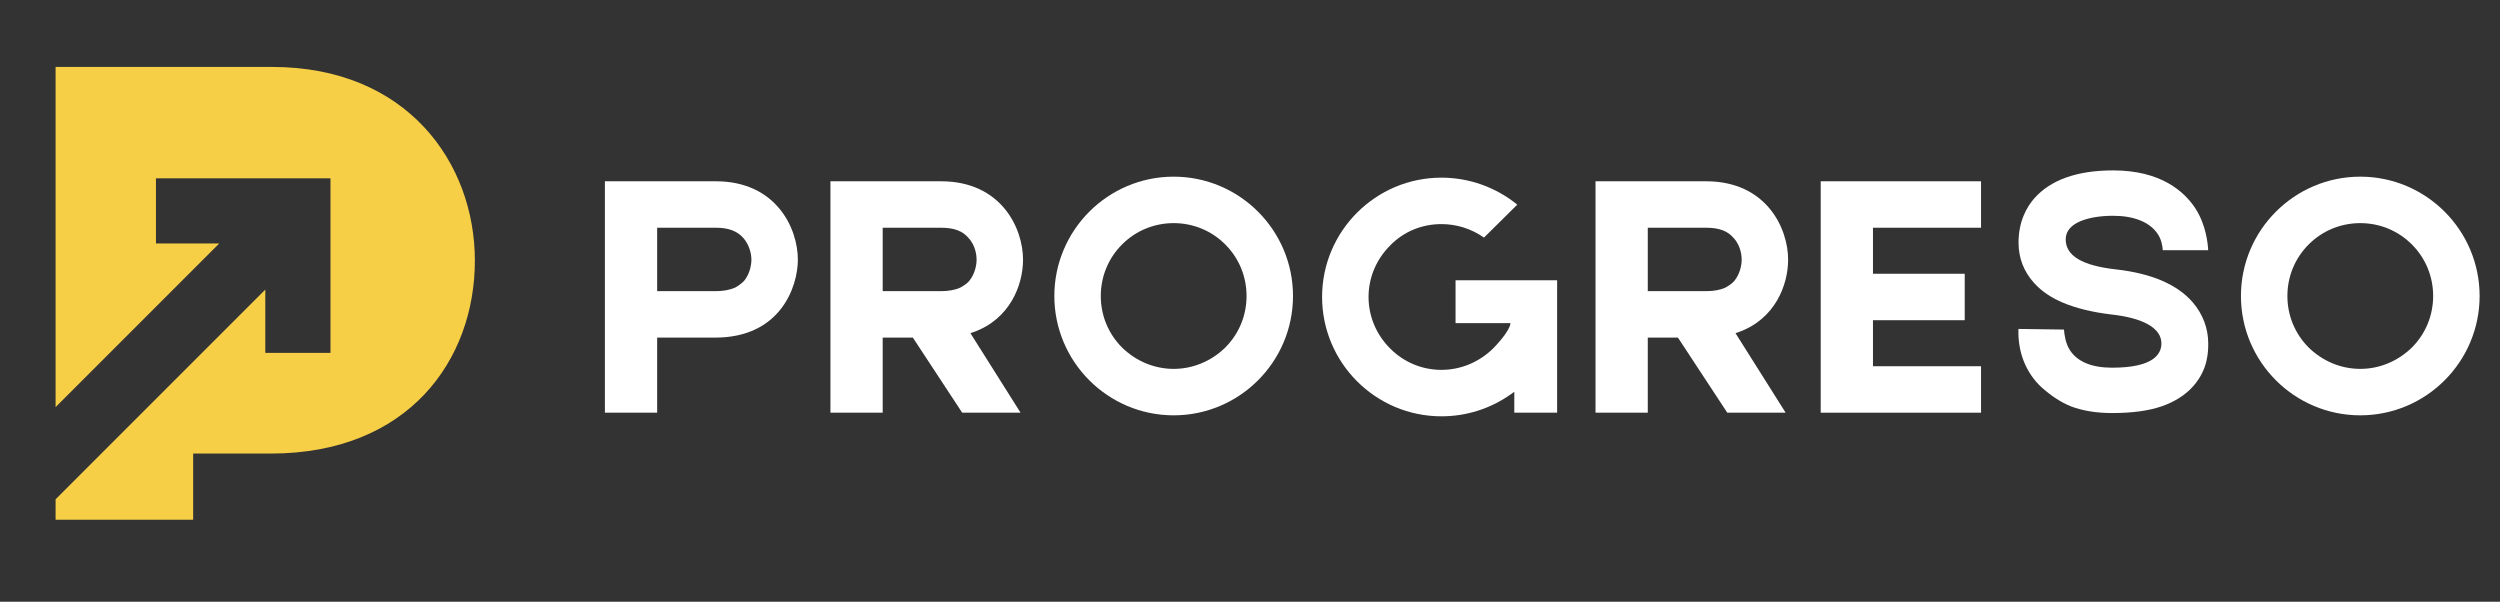
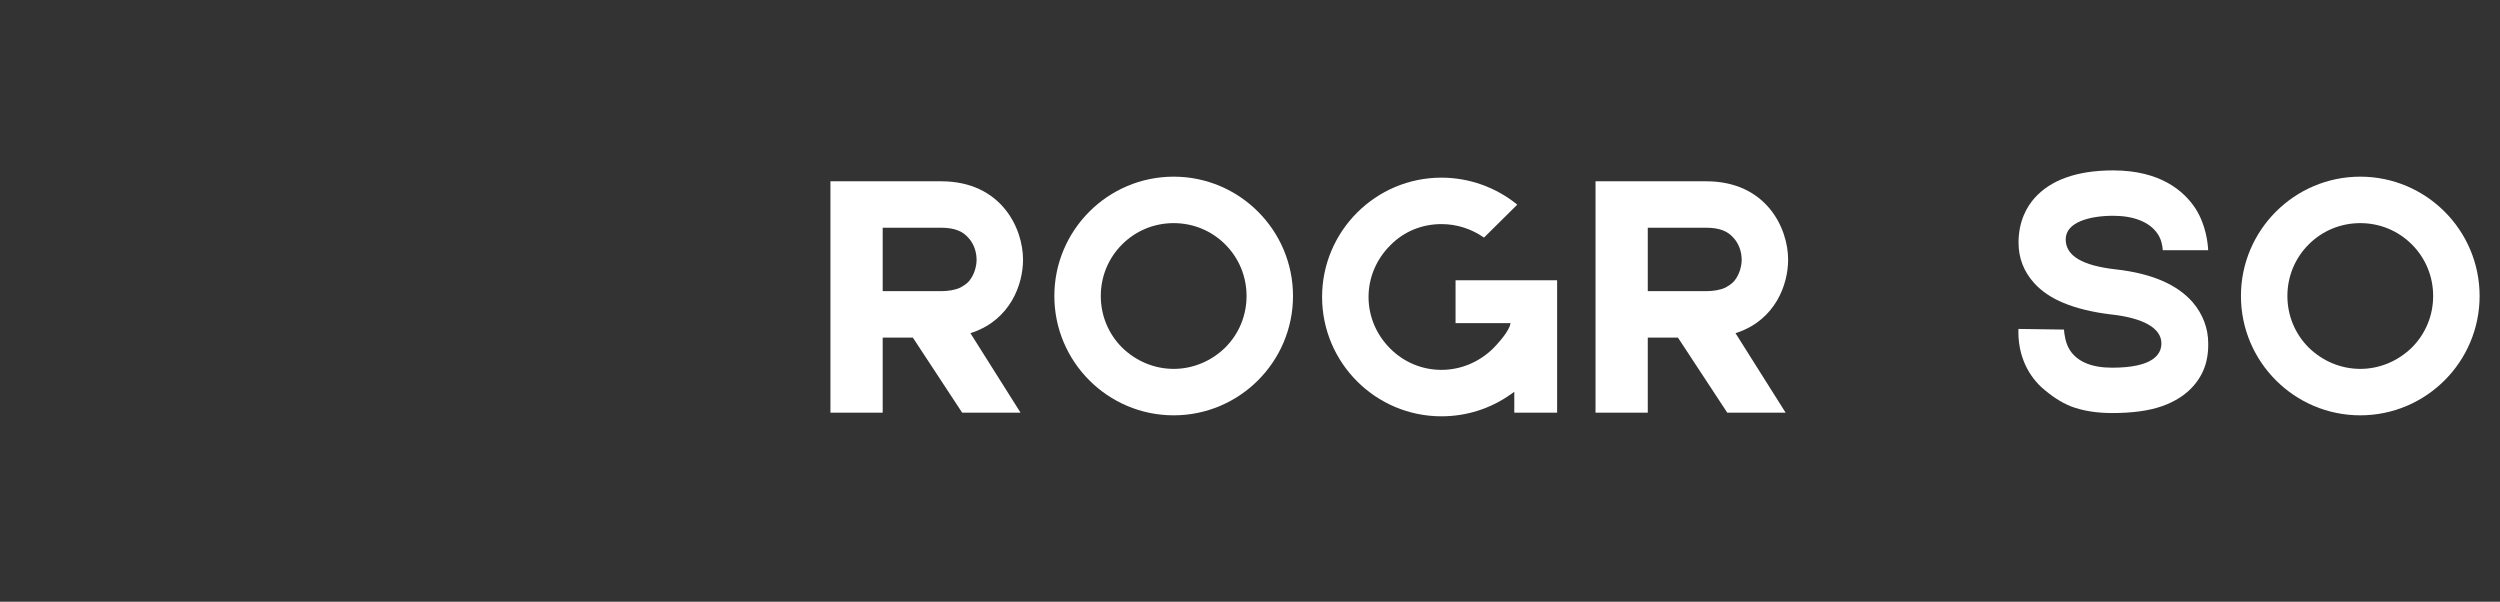
<svg xmlns="http://www.w3.org/2000/svg" xmlns:ns1="http://www.serif.com/" width="100%" height="100%" viewBox="0 0 1317 317" version="1.1" xml:space="preserve" style="fill-rule:evenodd;clip-rule:evenodd;stroke-linejoin:round;stroke-miterlimit:2;">
  <rect x="0" y="0" width="1317" height="317" fill="#333333" stroke="none" />
-   <rect id="Mesa-de-trabajo1" ns1:id="Mesa de trabajo1" x="-2141.67" y="-1766.67" width="4167" height="4167" style="fill:none;" />
  <g id="Mesa-de-trabajo11" ns1:id="Mesa de trabajo1">
    <g id="logotipos">
-       <path d="M143.35,35.263l-114.063,-0l0,179.2l86.2,-86.196l-33.329,-0l0,-34.334l91.938,-0.004l-0,91.946l-34.338,0l0.004,-33.329l-110.475,110.475l0,10.791l72.467,0l0,-34.875l40.892,0c72.387,0 107.512,-49.141 107.512,-101.666c0,-51.4 -35.654,-102.008 -106.808,-102.008" style="fill:#f7cf46;fill-rule:nonzero;" />
      <rect x="162.617" y="96.637" width="0.005" height="0.005" style="fill:#edd45e;" />
-       <path d="M346.188,119.967l30.941,-0c6.588,-0 11.171,1.696 14.413,5.35c3.175,3.596 4.3,8.275 4.3,11.462c-0,3.138 -1.021,7.746 -3.888,11.225c-1.429,1.434 -2.817,2.463 -4.721,3.521c-2.95,1.267 -6.35,1.858 -10.487,1.858l-30.558,0l-0,-33.416Zm74.125,16.812c-0,-16.596 -11.5,-41.275 -43.184,-41.275l-58.467,0l0,121.9l27.525,0l0,-39.55l30.559,0c34.458,0 43.566,-26.871 43.566,-41.075" style="fill:#fff;fill-rule:nonzero;" />
      <path d="M465,119.967l30.754,-0c6.788,-0 11.379,1.708 14.438,5.379c3.962,4.208 4.279,9.817 4.279,11.433c-0,3.138 -1.025,7.746 -3.896,11.225c-1.221,1.425 -2.767,2.438 -4.717,3.521c-2.666,1.229 -6.2,1.858 -10.3,1.858l-30.558,0l0,-33.416Zm41.875,97.437l30.754,0l-26.408,-41.879l1.35,-0.471c19.458,-6.804 26.362,-24.875 26.362,-38.275c0,-16.596 -11.5,-41.275 -43.179,-41.275l-58.279,0l-0,121.9l27.525,0l0,-39.55l15.892,0l25.983,39.55Z" style="fill:#fff;fill-rule:nonzero;" />
      <path d="M645.458,183.096c-7.441,7.242 -17.083,11.229 -27.166,11.229c-10.088,0 -19.734,-3.987 -27.159,-11.217c-7.254,-7.25 -11.237,-16.896 -11.237,-27.175c-0,-10.287 3.983,-19.933 11.221,-27.17c7.233,-7.238 16.883,-11.221 27.175,-11.221c10.283,-0 19.933,3.983 27.166,11.221c7.238,7.237 11.225,16.883 11.225,27.17c0,10.279 -3.987,19.925 -11.225,27.163m-27.166,-90.029c-34.667,-0 -62.863,28.2 -62.863,62.866c0,34.659 28.196,62.863 62.863,62.863c34.658,-0 62.862,-28.204 62.862,-62.863c0,-34.666 -28.204,-62.866 -62.862,-62.866" style="fill:#fff;fill-rule:nonzero;" />
      <path d="M696.479,156.45c0,34.663 28.2,62.863 62.863,62.863c13.204,-0 25.862,-4.025 36.595,-11.638l1.796,-1.271l0,10.996l22.559,0l-0,-69.742l-53.505,0l0,22.555l28.992,-0l-0.454,1.666c-1.896,4.688 -7.671,10.6 -8.817,11.742c-7.441,7.246 -17.087,11.225 -27.166,11.225c-10.155,-0 -19.742,-3.984 -26.98,-11.225c-7.362,-7.363 -11.412,-17.013 -11.412,-27.171c-0,-10.158 4.05,-19.808 11.412,-27.167c7.038,-7.237 16.625,-11.229 26.98,-11.229c8.046,0 15.779,2.454 22.425,7.109l17.533,-17.355c-11.275,-9.179 -25.412,-14.22 -39.958,-14.22c-34.663,-0 -62.863,28.204 -62.863,62.862" style="fill:#fff;fill-rule:nonzero;" />
      <path d="M868.05,119.967l30.754,-0c6.788,-0 11.379,1.708 14.438,5.379c3.962,4.208 4.279,9.817 4.279,11.433c-0,3.138 -1.029,7.746 -3.896,11.225c-1.221,1.425 -2.767,2.438 -4.717,3.521c-2.666,1.229 -6.2,1.858 -10.3,1.858l-30.558,0l-0,-33.416Zm41.875,97.437l30.754,0l-26.412,-41.879l1.354,-0.471c19.458,-6.804 26.362,-24.875 26.362,-38.275c0,-16.596 -11.5,-41.275 -43.179,-41.275l-58.279,0l-0,121.9l27.525,0l-0,-39.55l15.892,0l25.983,39.55Z" style="fill:#fff;fill-rule:nonzero;" />
-       <path d="M1043.61,119.967l0,-24.463l-84.458,0l0,121.9l84.458,0l0,-24.471l-56.929,0l0,-24.25l48.333,0l0,-24.466l-48.333,-0l0,-24.25l56.929,-0Z" style="fill:#fff;fill-rule:nonzero;" />
      <path d="M1113.23,89.767c-18.946,-0 -32.925,4.946 -41.558,14.712c-3.788,4.329 -8.309,11.896 -8.309,23.313c0,8.141 2.788,15.337 8.301,21.4c3.929,4.304 9.129,7.812 15.445,10.408c6.8,2.829 15.417,4.917 24.917,6.038c17.154,1.858 26.604,7.279 26.604,15.262c0,5.838 -4.504,12.8 -25.971,12.8c-10.671,0 -18.125,-3.067 -22.154,-9.108c-2.429,-3.642 -3.041,-8.625 -3.196,-10.971l-23.991,-0.346c-0.421,12.221 3.929,23.167 12.283,30.863c5.425,4.745 10.154,7.808 15.313,9.908c6.174,2.354 13.487,3.546 21.745,3.546c10.596,-0 19.163,-1.163 26.188,-3.567c6.929,-2.438 12.491,-5.992 16.517,-10.562c7.933,-8.859 7.933,-18.459 7.933,-22.563c-0,-7.892 -2.817,-15.371 -8.138,-21.612c-8.145,-9.438 -21.783,-15.288 -40.525,-17.375c-17.779,-1.996 -26.425,-7.175 -26.425,-15.842c0,-9.15 12.925,-12.404 25.021,-12.404c10.713,-0 18.913,3.221 23.092,9.071c2.342,3.075 2.908,7.025 3.037,9.075l23.905,-0c-0.151,-3.425 -1.084,-13.225 -6.667,-21.934c-5.992,-9.171 -18.379,-20.112 -43.367,-20.112" style="fill:#fff;fill-rule:nonzero;" />
      <path d="M1270.56,183.096c-7.441,7.242 -17.083,11.229 -27.166,11.229c-10.088,0 -19.733,-3.987 -27.159,-11.217c-7.254,-7.25 -11.237,-16.896 -11.237,-27.175c0,-10.287 3.983,-19.933 11.221,-27.17c7.233,-7.238 16.883,-11.221 27.175,-11.221c10.283,-0 19.933,3.983 27.166,11.221c7.238,7.237 11.226,16.883 11.226,27.17c-0.001,10.279 -3.988,19.925 -11.226,27.163m-27.166,-90.029c-34.667,-0 -62.867,28.2 -62.867,62.866c0,34.659 28.2,62.863 62.867,62.863c34.658,-0 62.862,-28.204 62.862,-62.863c0,-34.666 -28.204,-62.866 -62.862,-62.866" style="fill:#fff;fill-rule:nonzero;" />
    </g>
  </g>
</svg>